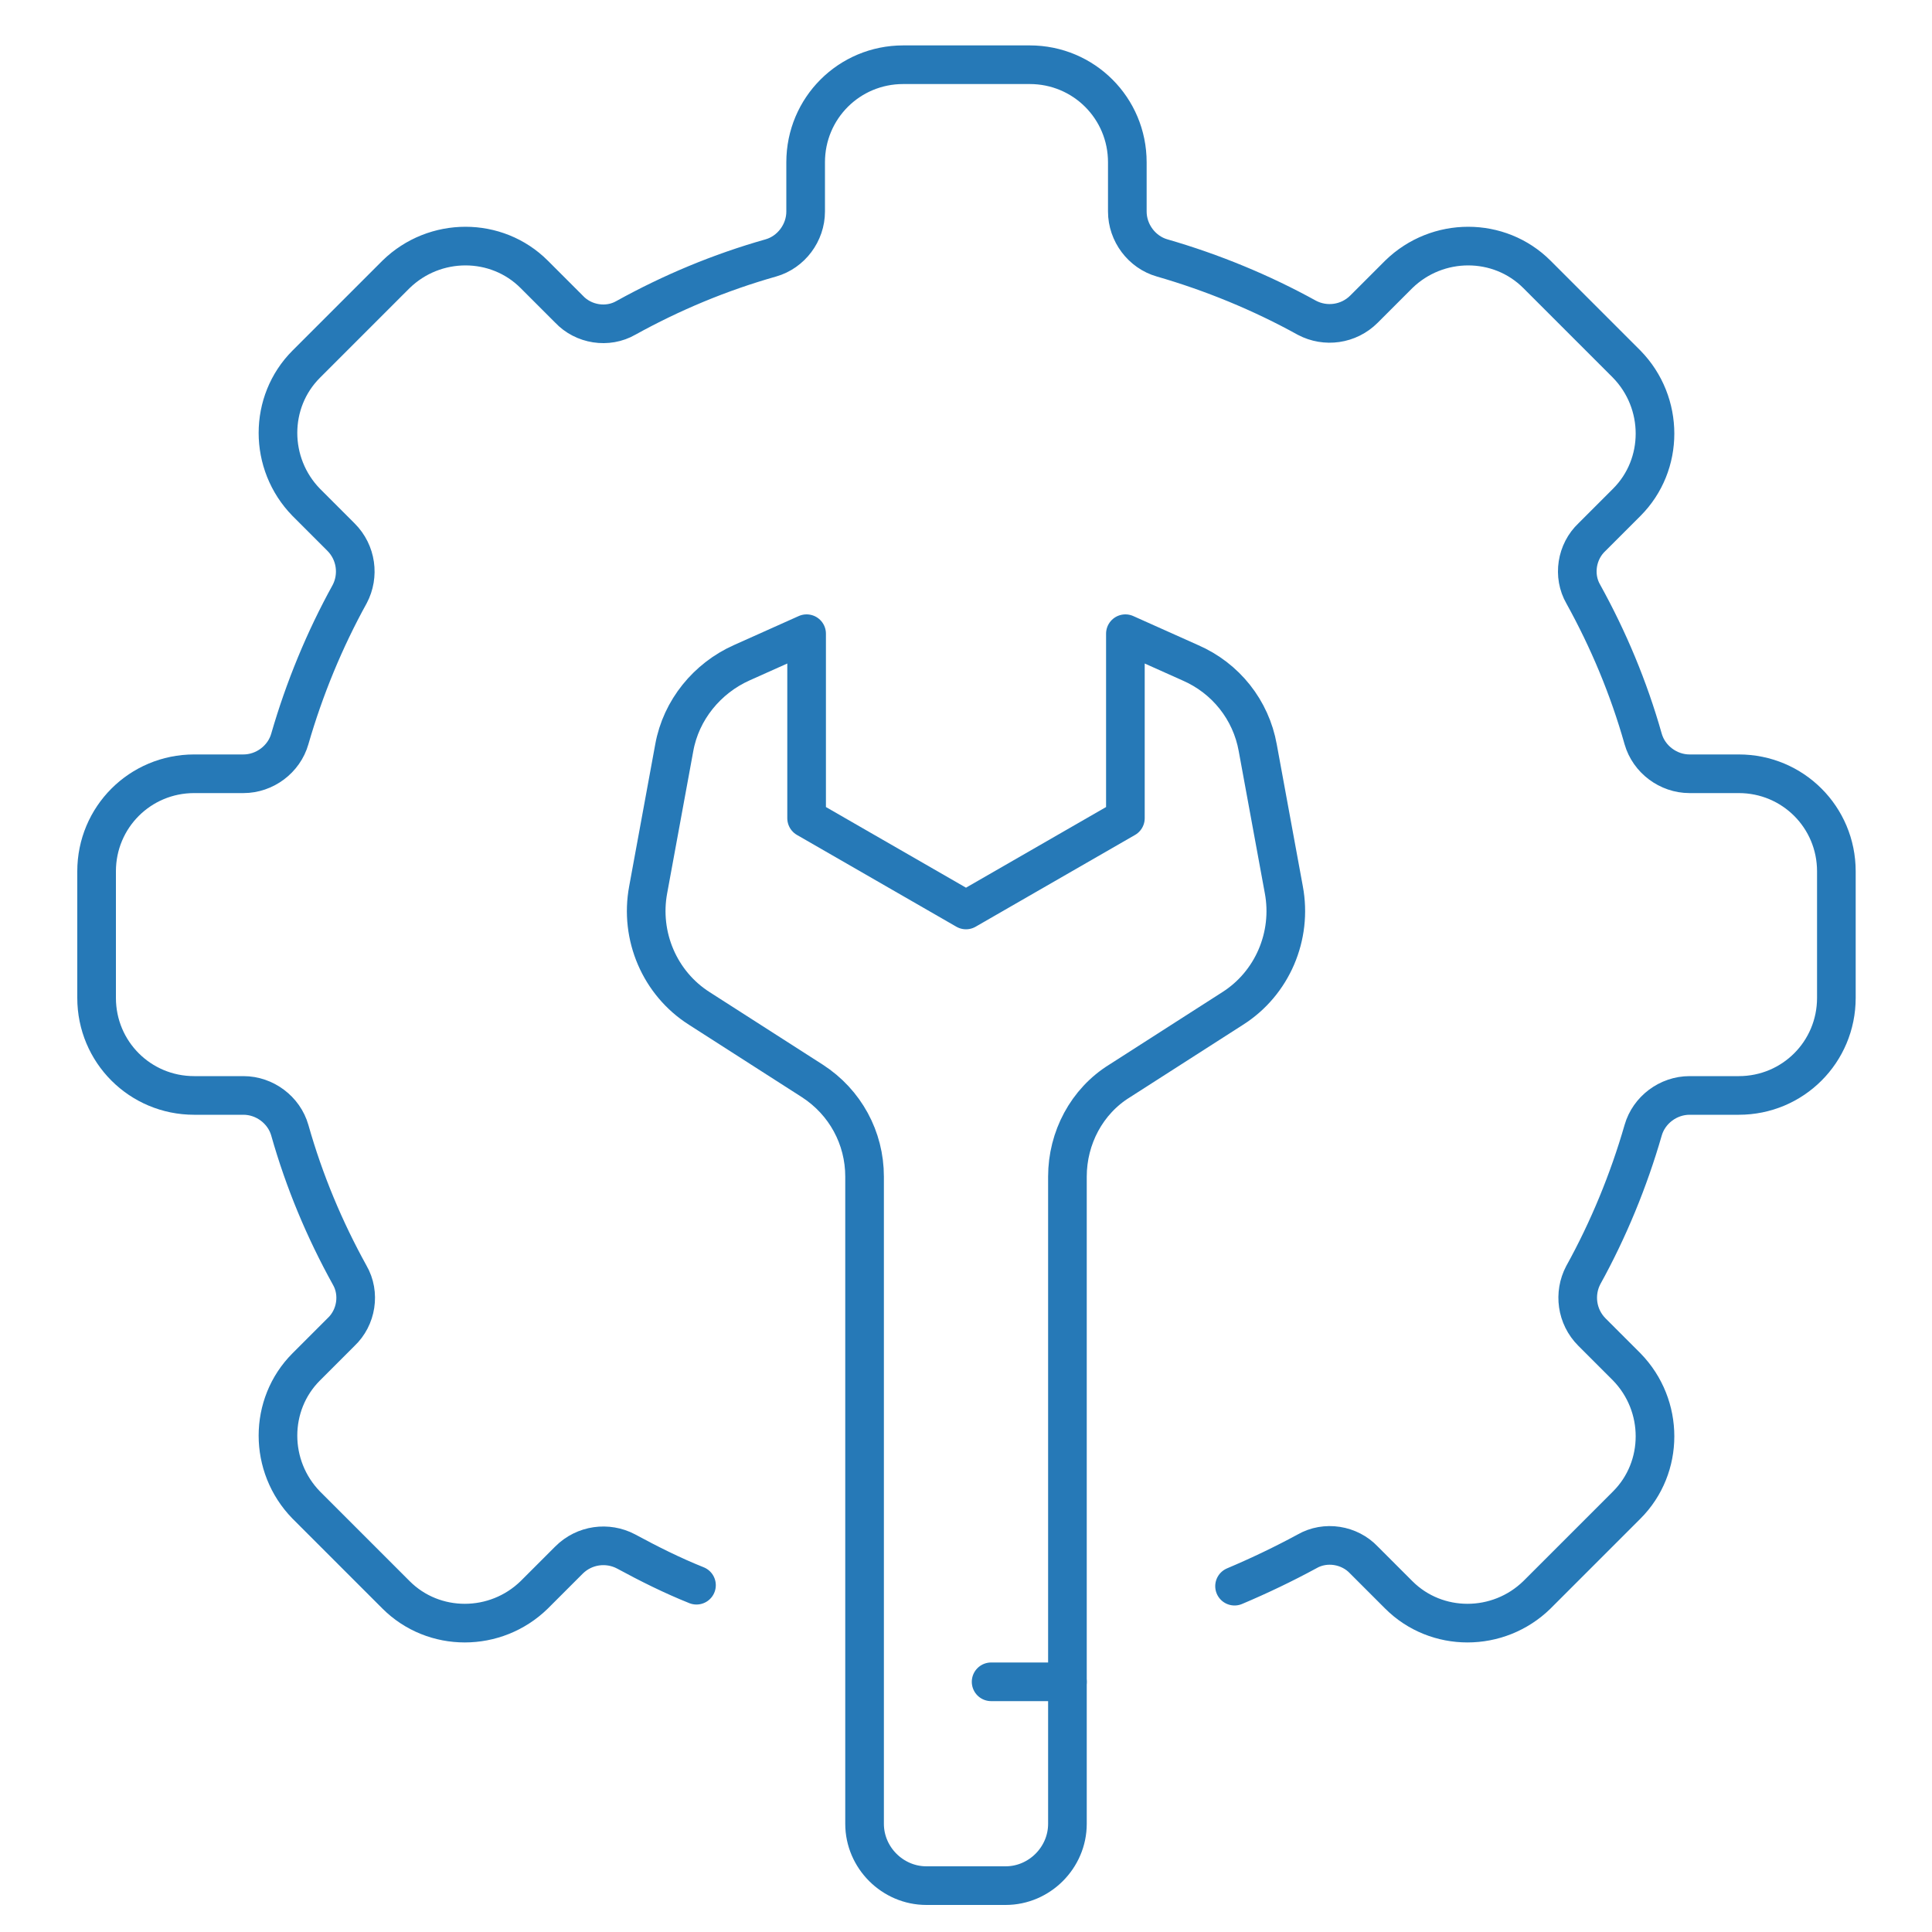
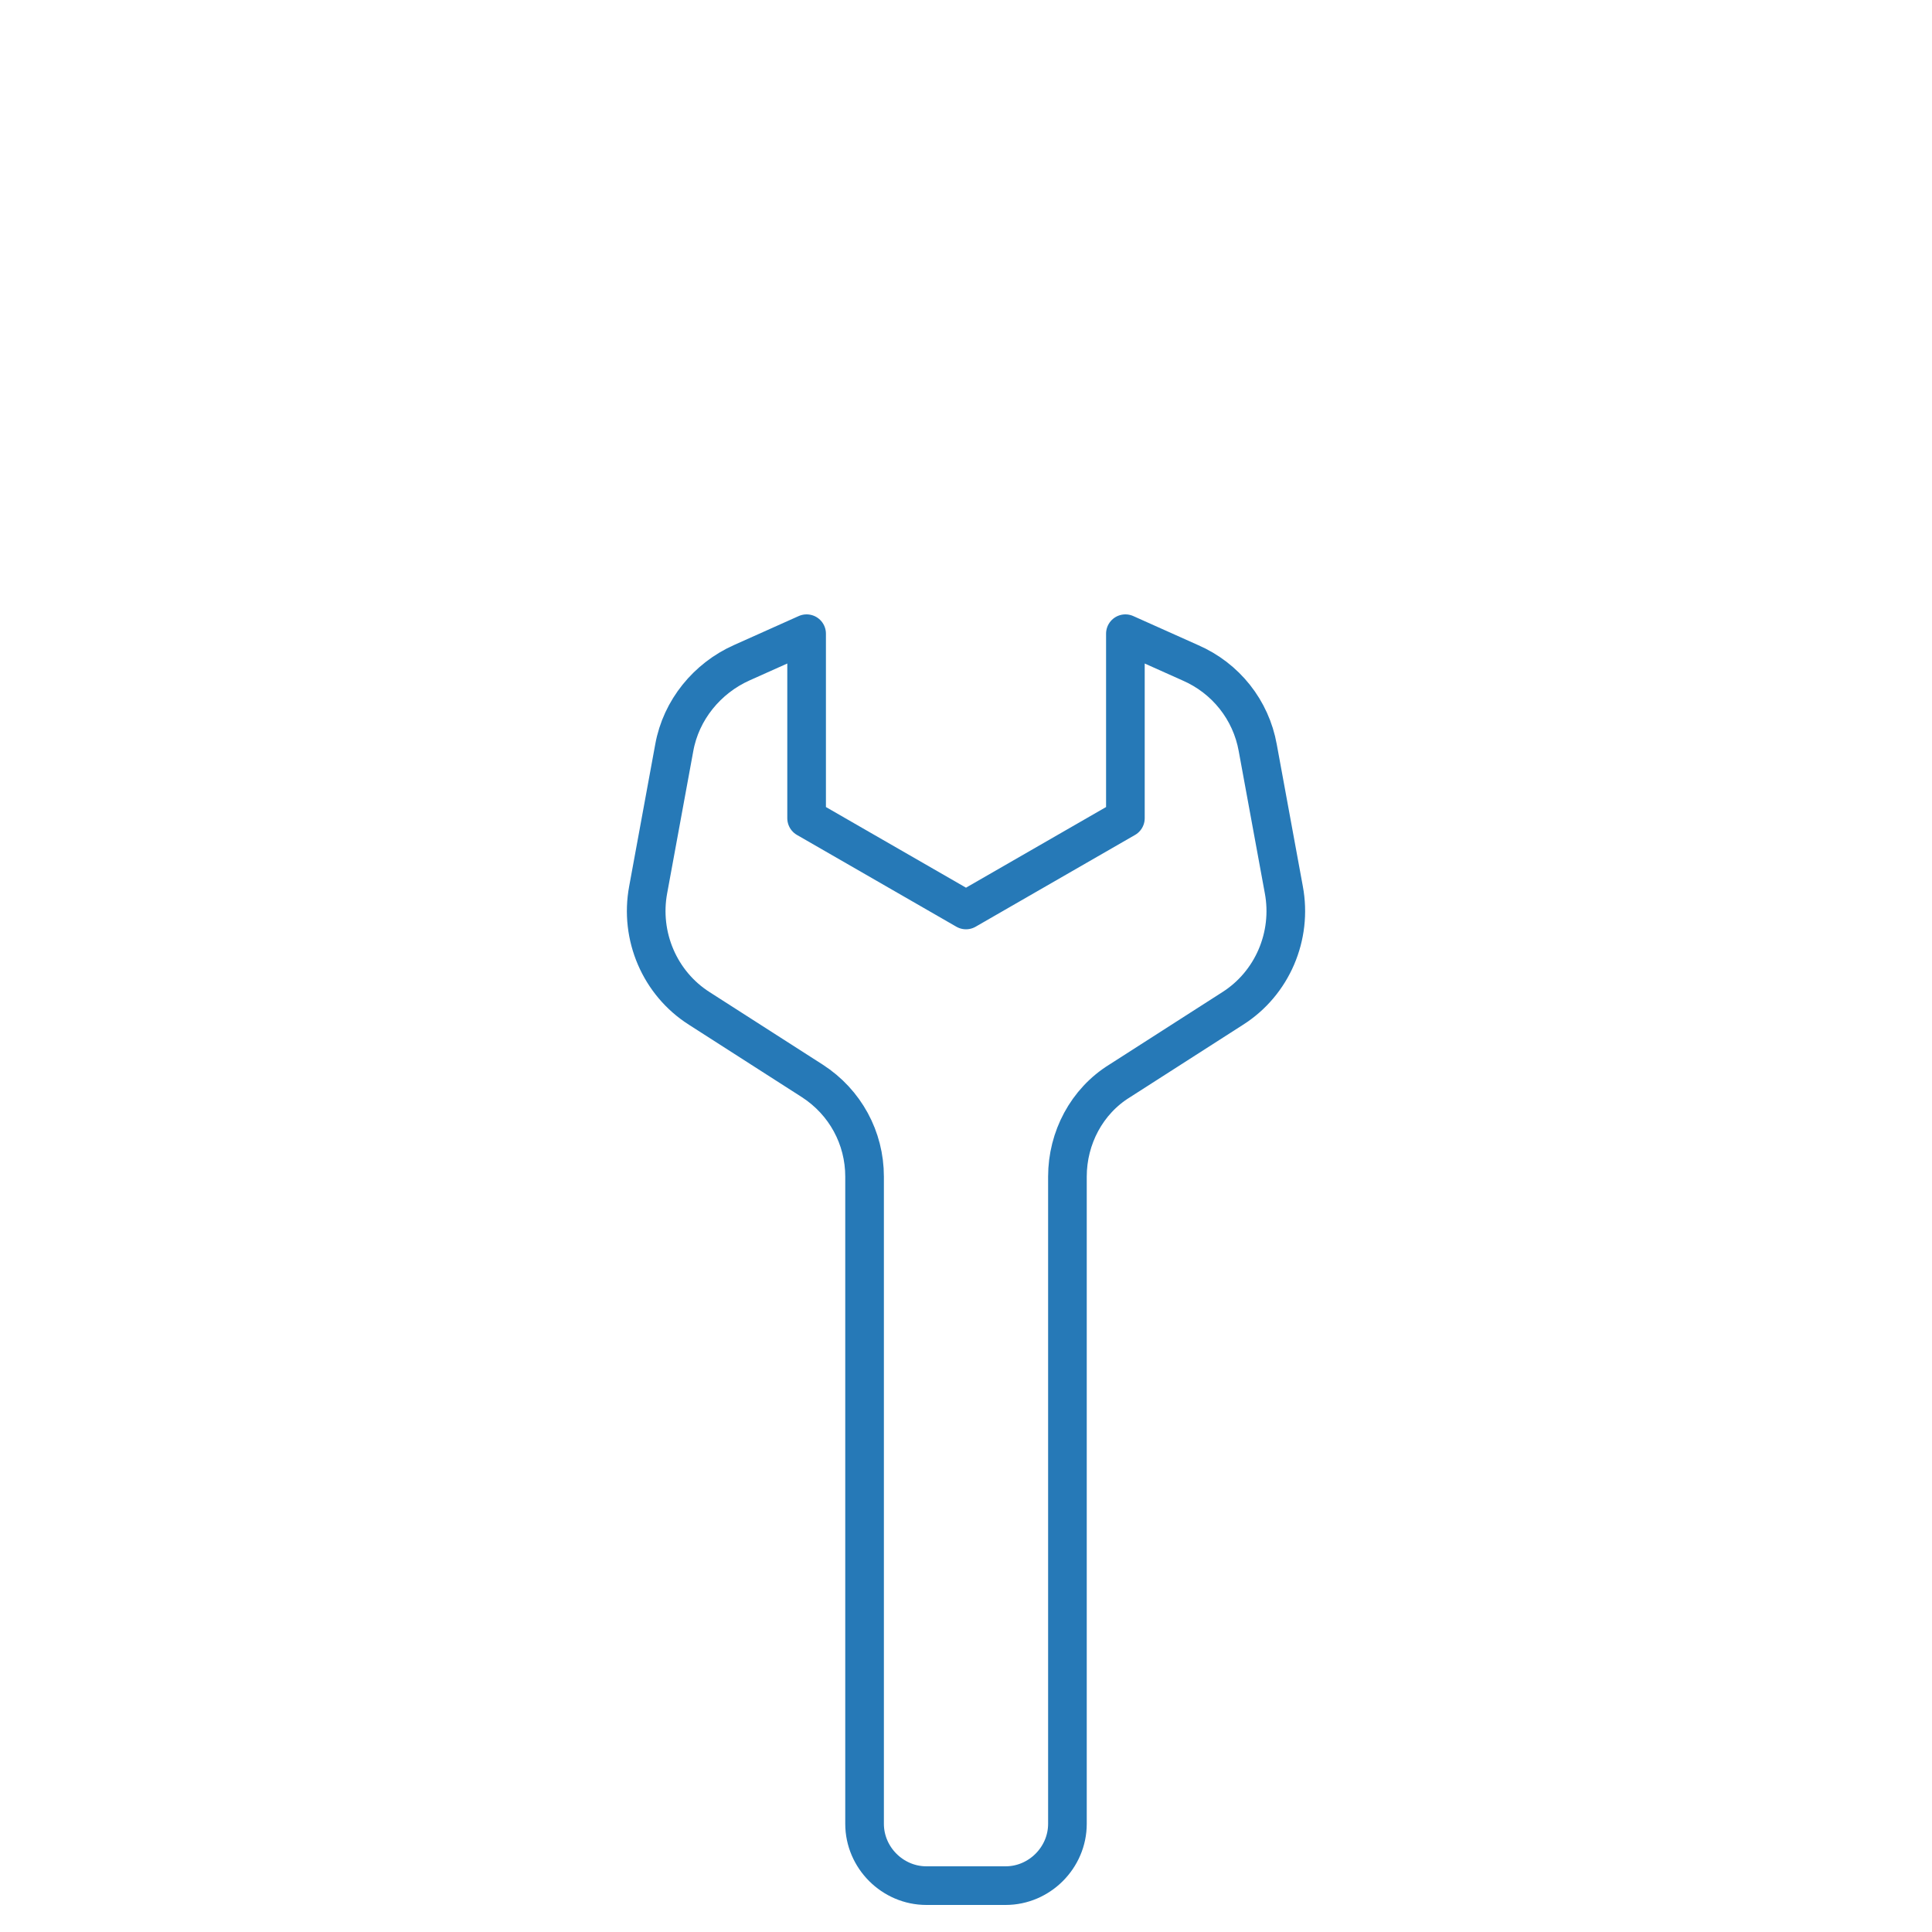
<svg xmlns="http://www.w3.org/2000/svg" id="Ebene_1" version="1.1" viewBox="0 0 200 200">
  <defs>
    <style>
      .st0 {
        fill: none;
        stroke: #2679b7;
        stroke-linecap: round;
        stroke-linejoin: round;
        stroke-width: 4px;
      }
    </style>
  </defs>
-   <path class="st0" d="M127.8,164.2c2.6-1.1,5.1-2.3,7.5-3.6,1.9-1.1,4.4-.7,5.9.9l3.6,3.6c3.9,3.9,10.3,3.9,14.3,0l9.3-9.3c3.9-3.9,3.9-10.3,0-14.3l-3.6-3.6c-1.6-1.6-1.9-4-.9-5.9,2.6-4.7,4.7-9.8,6.2-15,.6-2.1,2.6-3.6,4.8-3.6h5.1c5.6,0,10.1-4.5,10.1-10.1v-13.1c0-5.6-4.5-10.1-10.1-10.1h-5.1c-2.2,0-4.2-1.5-4.8-3.6-1.5-5.3-3.6-10.3-6.2-15-1.1-1.9-.7-4.4.9-5.9l3.6-3.6c3.9-3.9,3.9-10.3,0-14.3l-9.3-9.3c-3.9-3.9-10.3-3.9-14.3,0l-3.6,3.6c-1.6,1.6-4,1.9-5.9.9-4.7-2.6-9.8-4.7-15-6.2-2.1-.6-3.6-2.6-3.6-4.8v-5.1c0-5.6-4.5-10.1-10.1-10.1h-13.1c-5.6,0-10.1,4.5-10.1,10.1v5.1c0,2.2-1.5,4.2-3.6,4.8-5.3,1.5-10.3,3.6-15,6.2-1.9,1.1-4.4.7-5.9-.9l-3.6-3.6c-3.9-3.9-10.3-3.9-14.3,0l-9.3,9.3c-3.9,3.9-3.9,10.3,0,14.3l3.6,3.6c1.6,1.6,1.9,4,.9,5.9-2.6,4.7-4.7,9.8-6.2,15-.6,2.1-2.6,3.6-4.8,3.6h-5.1c-5.6,0-10.1,4.5-10.1,10.1v13.1c0,5.6,4.5,10.1,10.1,10.1h5.1c2.2,0,4.2,1.5,4.8,3.6,1.5,5.3,3.6,10.3,6.2,15,1.1,1.9.7,4.4-.9,5.9l-3.6,3.6c-3.9,3.9-3.9,10.3,0,14.3l9.3,9.3c3.9,3.9,10.3,3.9,14.3,0l3.6-3.6c1.6-1.6,4-1.9,5.9-.9,2.4,1.3,4.8,2.5,7.3,3.5" />
  <g>
    <path class="st0" d="M123.2,68.6l-6.7-3v19.1l-16.5,9.5-16.5-9.5v-19.1l-6.7,3c-3.6,1.6-6.3,4.9-7,8.8l-2.7,14.7c-.9,4.8,1.2,9.7,5.3,12.3l11.7,7.5c3.4,2.2,5.4,5.9,5.4,9.9v67c0,3.5,2.9,6.4,6.4,6.4h8.2c3.5,0,6.4-2.9,6.4-6.4v-67c0-4,2-7.8,5.4-9.9l11.7-7.5c4.1-2.6,6.2-7.5,5.3-12.3l-2.7-14.7c-.7-3.9-3.3-7.2-7-8.8h0Z" />
-     <line class="st0" x1="102.6" y1="174.1" x2="110.5" y2="174.1" />
  </g>
</svg>